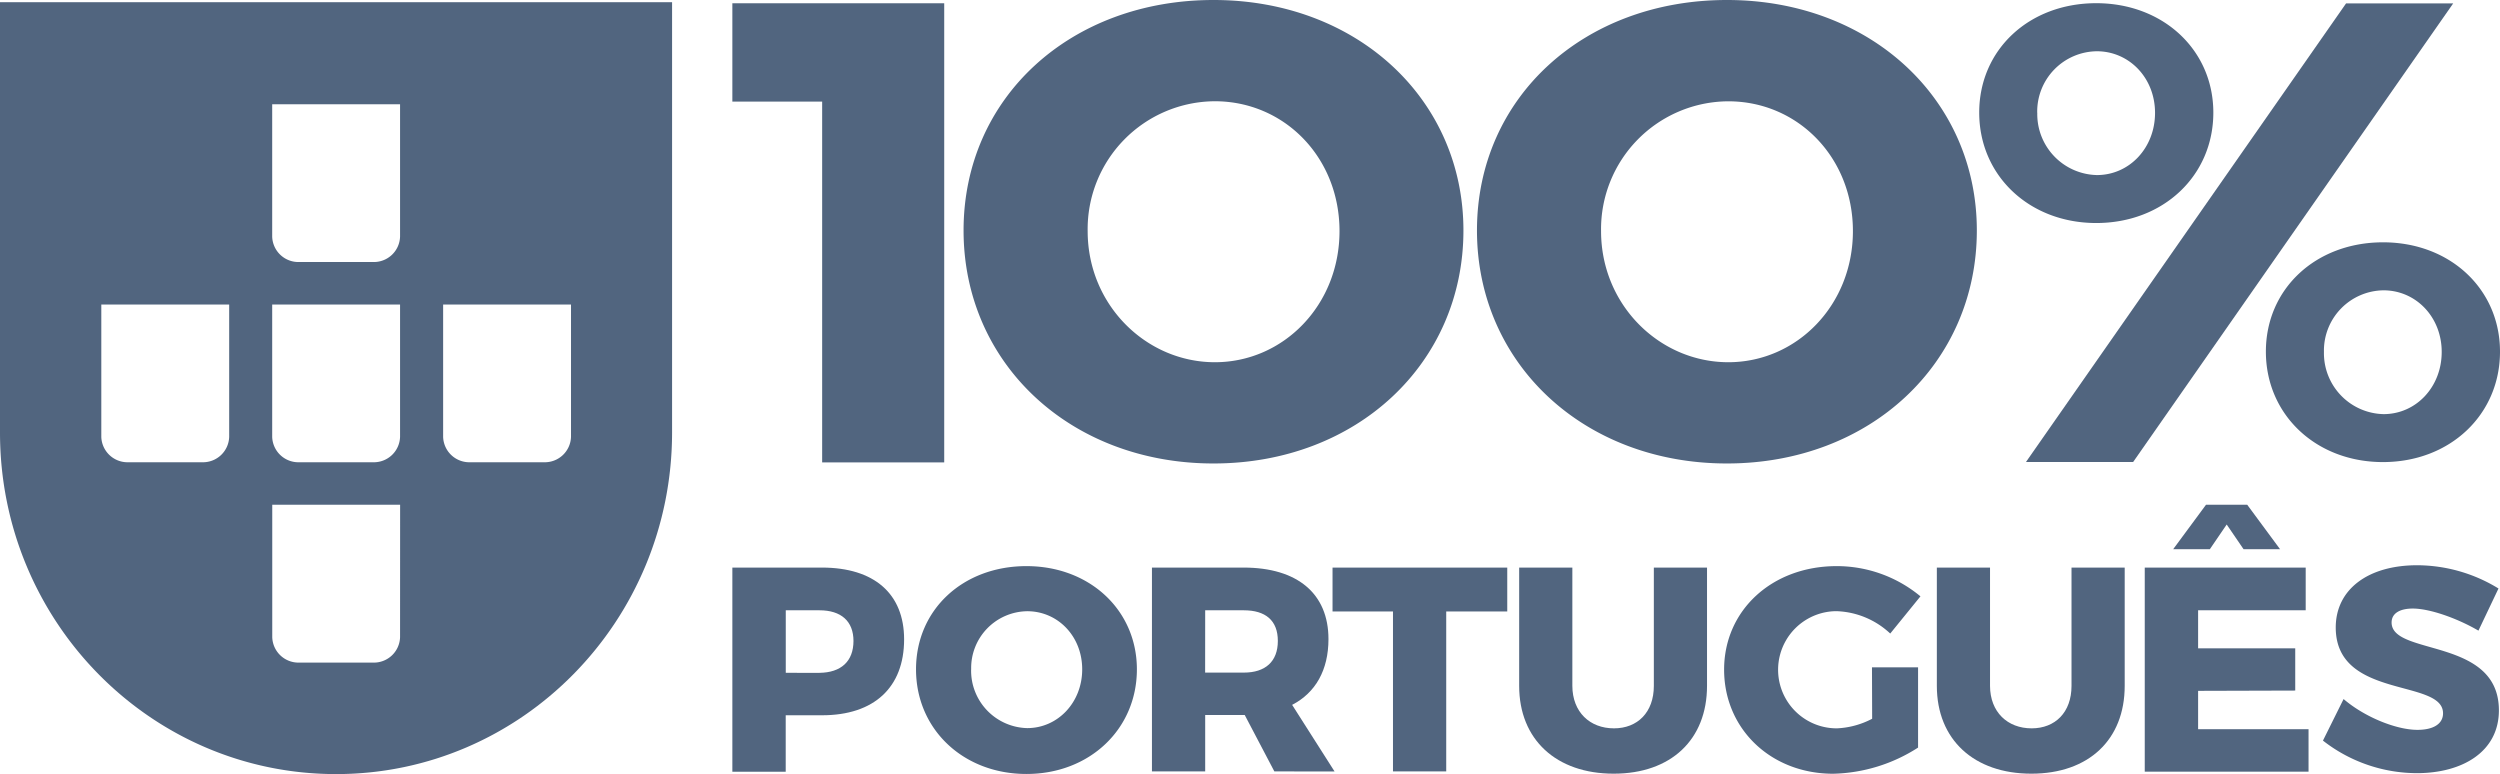
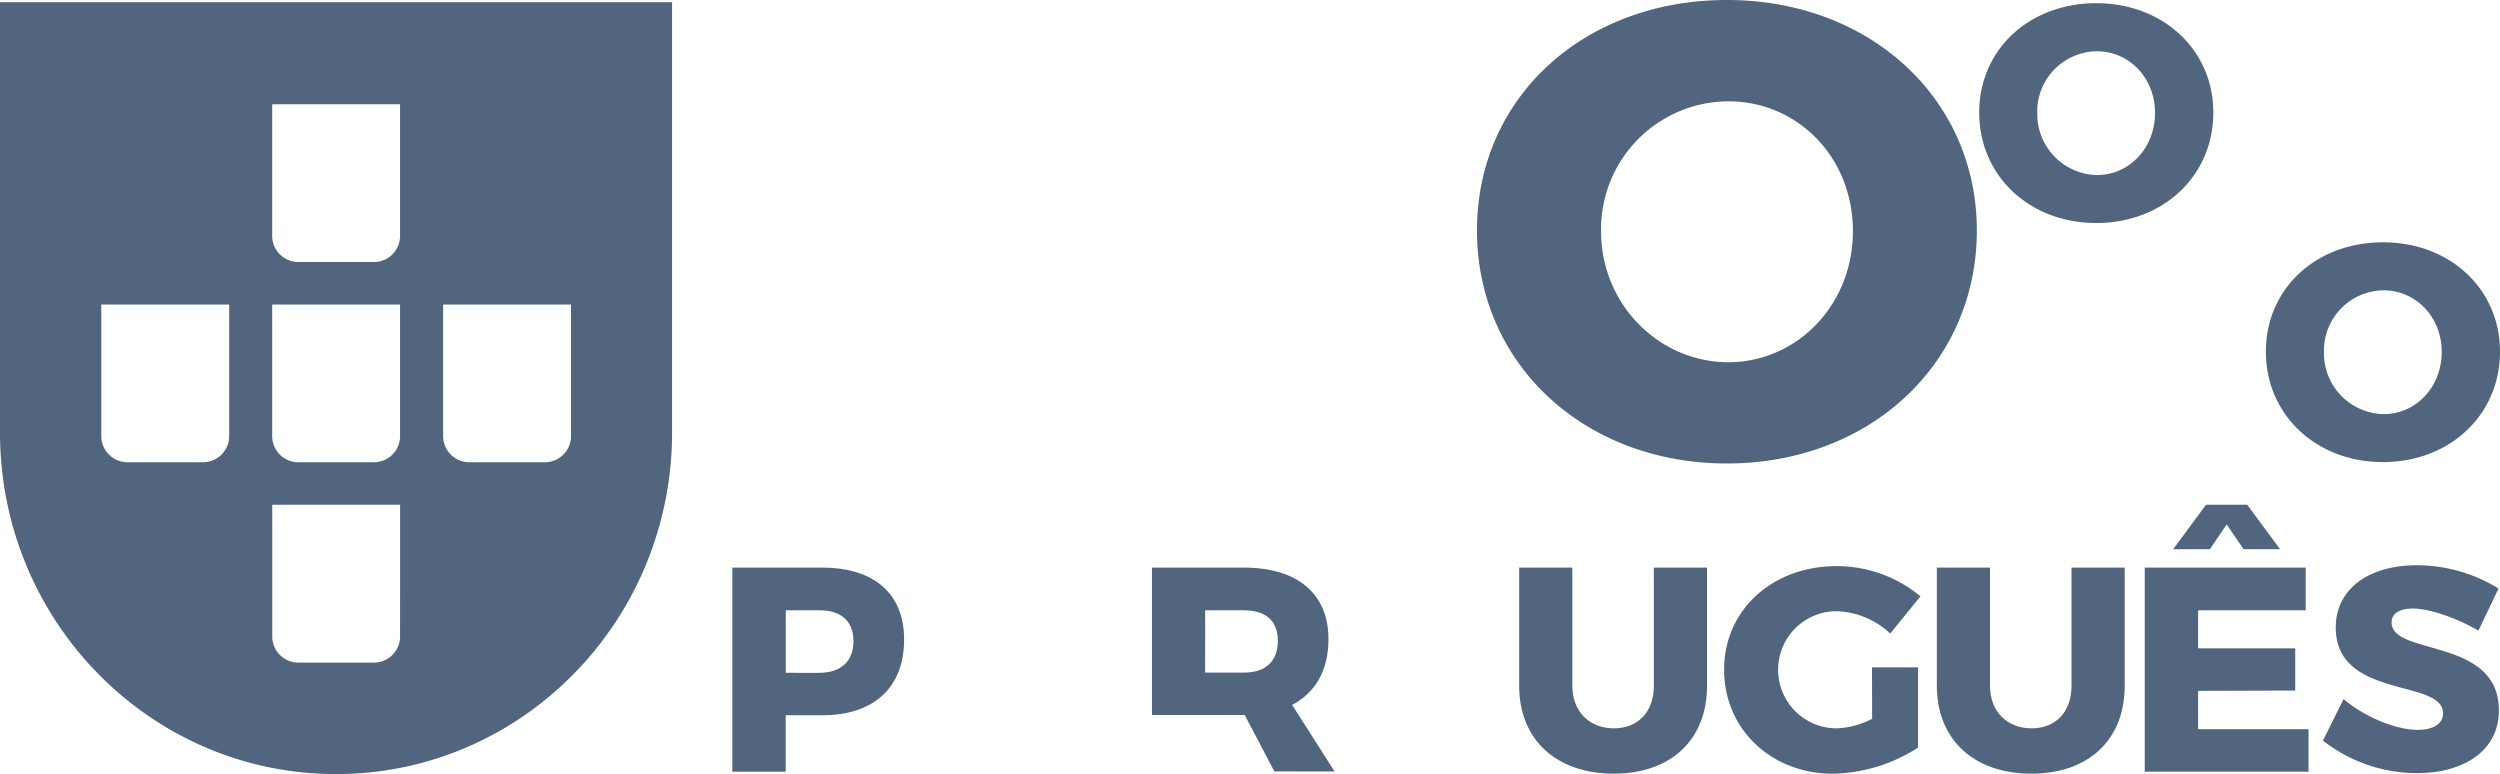
<svg xmlns="http://www.w3.org/2000/svg" viewBox="0 0 430.12 133.21">
  <defs>
    <style>.cls-1,.cls-2{fill:#51657f;}.cls-1{fill-rule:evenodd;}</style>
  </defs>
  <g id="Camada_2" data-name="Camada 2">
    <g id="Foreground">
      <path class="cls-1" d="M68.84,86.84h-22v22.78A4.51,4.51,0,0,0,51.44,114H64.19a4.51,4.51,0,0,0,4.64-4.36ZM39.43,52.39h-22V75.17A4.51,4.51,0,0,0,22,79.53H34.79a4.51,4.51,0,0,0,4.64-4.36Zm58.81,0h-22V75.17a4.51,4.51,0,0,0,4.64,4.36H93.6a4.51,4.51,0,0,0,4.64-4.36Zm-29.41,0h-22V75.17a4.51,4.51,0,0,0,4.64,4.36H64.19a4.51,4.51,0,0,0,4.64-4.36Zm0-34.45h-22V40.72a4.51,4.51,0,0,0,4.64,4.36H64.19a4.51,4.51,0,0,0,4.64-4.36ZM115.63.38v74c0,32.47-25.88,58.8-57.81,58.8S0,106.89,0,74.41V.38Z" />
      <path class="cls-2" d="M155.55,110c0,8.26-5.15,13.06-14.11,13.06h-6.26v9.71H126V97.65h15.41C150.4,97.65,155.55,102.15,155.55,110Zm-8.71.3c0-3.45-2.15-5.3-5.85-5.3h-5.8v10.76H141C144.69,115.71,146.84,113.8,146.84,110.25Z" />
-       <path class="cls-2" d="M195.6,115.16c0,10.26-8.11,18-19,18s-19-7.71-19-18,8.1-17.76,19-17.76S195.6,105,195.6,115.16Zm-28.52,0a9.89,9.89,0,0,0,9.65,10.11c5.25,0,9.46-4.4,9.46-10.11s-4.2-10-9.46-10A9.77,9.77,0,0,0,167.09,115.21Z" />
-       <path class="cls-2" d="M219.25,132.72l-5.1-9.71h-6.8v9.71h-9.16V97.65h15.76c9.3,0,14.61,4.5,14.61,12.31,0,5.3-2.2,9.21-6.25,11.31l7.3,11.46Zm-11.91-17H214c3.7,0,5.85-1.9,5.85-5.45S217.7,105,214,105h-6.65Z" />
-       <path class="cls-2" d="M259.32,97.65v7.55H248.82v27.52h-9.16V105.2h-10.4V97.65Z" />
+       <path class="cls-2" d="M219.25,132.72l-5.1-9.71h-6.8h-9.16V97.65h15.76c9.3,0,14.61,4.5,14.61,12.31,0,5.3-2.2,9.21-6.25,11.31l7.3,11.46Zm-11.91-17H214c3.7,0,5.85-1.9,5.85-5.45S217.7,105,214,105h-6.65Z" />
      <path class="cls-2" d="M277.68,125.31c4.05,0,6.86-2.75,6.86-7.3V97.65h9.15V118c0,9.26-6.2,15.11-16.06,15.11s-16.26-5.85-16.26-15.11V97.65h9.15V118C270.53,122.51,273.53,125.31,277.68,125.31Z" />
      <path class="cls-2" d="M322.07,114.81H330v13.81a28.1,28.1,0,0,1-14.61,4.5c-10.71,0-18.76-7.71-18.76-17.91S304.86,97.4,316,97.4a22.55,22.55,0,0,1,14.41,5.2l-5.2,6.4a14.19,14.19,0,0,0-9.26-3.85,10.08,10.08,0,0,0,.1,20.16,14.35,14.35,0,0,0,6.05-1.65Z" />
      <path class="cls-2" d="M349.54,125.31c4.05,0,6.86-2.75,6.86-7.3V97.65h9.15V118c0,9.26-6.2,15.11-16.06,15.11s-16.26-5.85-16.26-15.11V97.65h9.15V118C342.39,122.51,345.39,125.31,349.54,125.31Z" />
      <path class="cls-2" d="M396.69,97.65V105H378.18v6.55h16.71v7.26l-16.71.05v6.6h19v7.3H369V97.65ZM386.63,86.84l5.65,7.65H386l-2.9-4.25-2.9,4.25h-6.31l5.65-7.65Z" />
      <path class="cls-2" d="M415.12,104.7c-2.2,0-3.65.8-3.65,2.4,0,5.8,18.46,2.5,18.46,15.11,0,7.15-6.31,10.81-14.11,10.81a26.33,26.33,0,0,1-16.16-5.6l3.55-7.15c3.61,3.1,9.06,5.3,12.71,5.3,2.7,0,4.4-1,4.4-2.85,0-6-18.46-2.35-18.46-14.76,0-6.55,5.55-10.71,14-10.71a26.87,26.87,0,0,1,14,4l-3.45,7.25C422.73,106.35,418,104.7,415.12,104.7Z" />
-       <path class="cls-2" d="M162.45.56v79h-21V17.48H126V.56Z" />
-       <path class="cls-2" d="M251.78,39.65c0,22.89-18.38,40.09-43,40.09s-43-17.2-43-40.09S184.18,0,208.79,0,251.78,17,251.78,39.65Zm-64.65.11c0,12.73,10.09,22.56,21.89,22.56s21.44-9.83,21.44-22.56S220.93,17.42,209,17.42A22,22,0,0,0,187.13,39.76Z" />
      <path class="cls-2" d="M340.11,39.65c0,22.89-18.38,40.09-43,40.09s-43-17.2-43-40.09S272.51,0,297.12,0,340.11,17,340.11,39.65Zm-64.65.11c0,12.73,10.09,22.56,21.89,22.56s21.44-9.83,21.44-22.56-9.53-22.33-21.44-22.33A22,22,0,0,0,275.46,39.76Z" />
-       <path class="cls-2" d="M422.07.58,367,79.49H348.56L403.64.58Z" />
      <path class="cls-2" d="M380.8,19.37c0,10.86-8.61,19-20.14,19s-20.14-8.16-20.14-19S349.12.55,360.65.55,380.8,8.61,380.8,19.37Zm-30.29.05a10.49,10.49,0,0,0,10.26,10.7c5.58,0,10-4.66,10-10.7s-4.47-10.6-10-10.6A10.37,10.37,0,0,0,350.5,19.42Z" />
      <path class="cls-2" d="M430.12,60.5c0,10.86-8.61,19-20.14,19s-20.14-8.16-20.14-19S398.45,41.69,410,41.69,430.12,49.75,430.12,60.5Zm-30.29.05a10.49,10.49,0,0,0,10.26,10.7c5.58,0,10-4.66,10-10.7s-4.47-10.6-10-10.6A10.37,10.37,0,0,0,399.83,60.56Z" />
    </g>
  </g>
</svg>